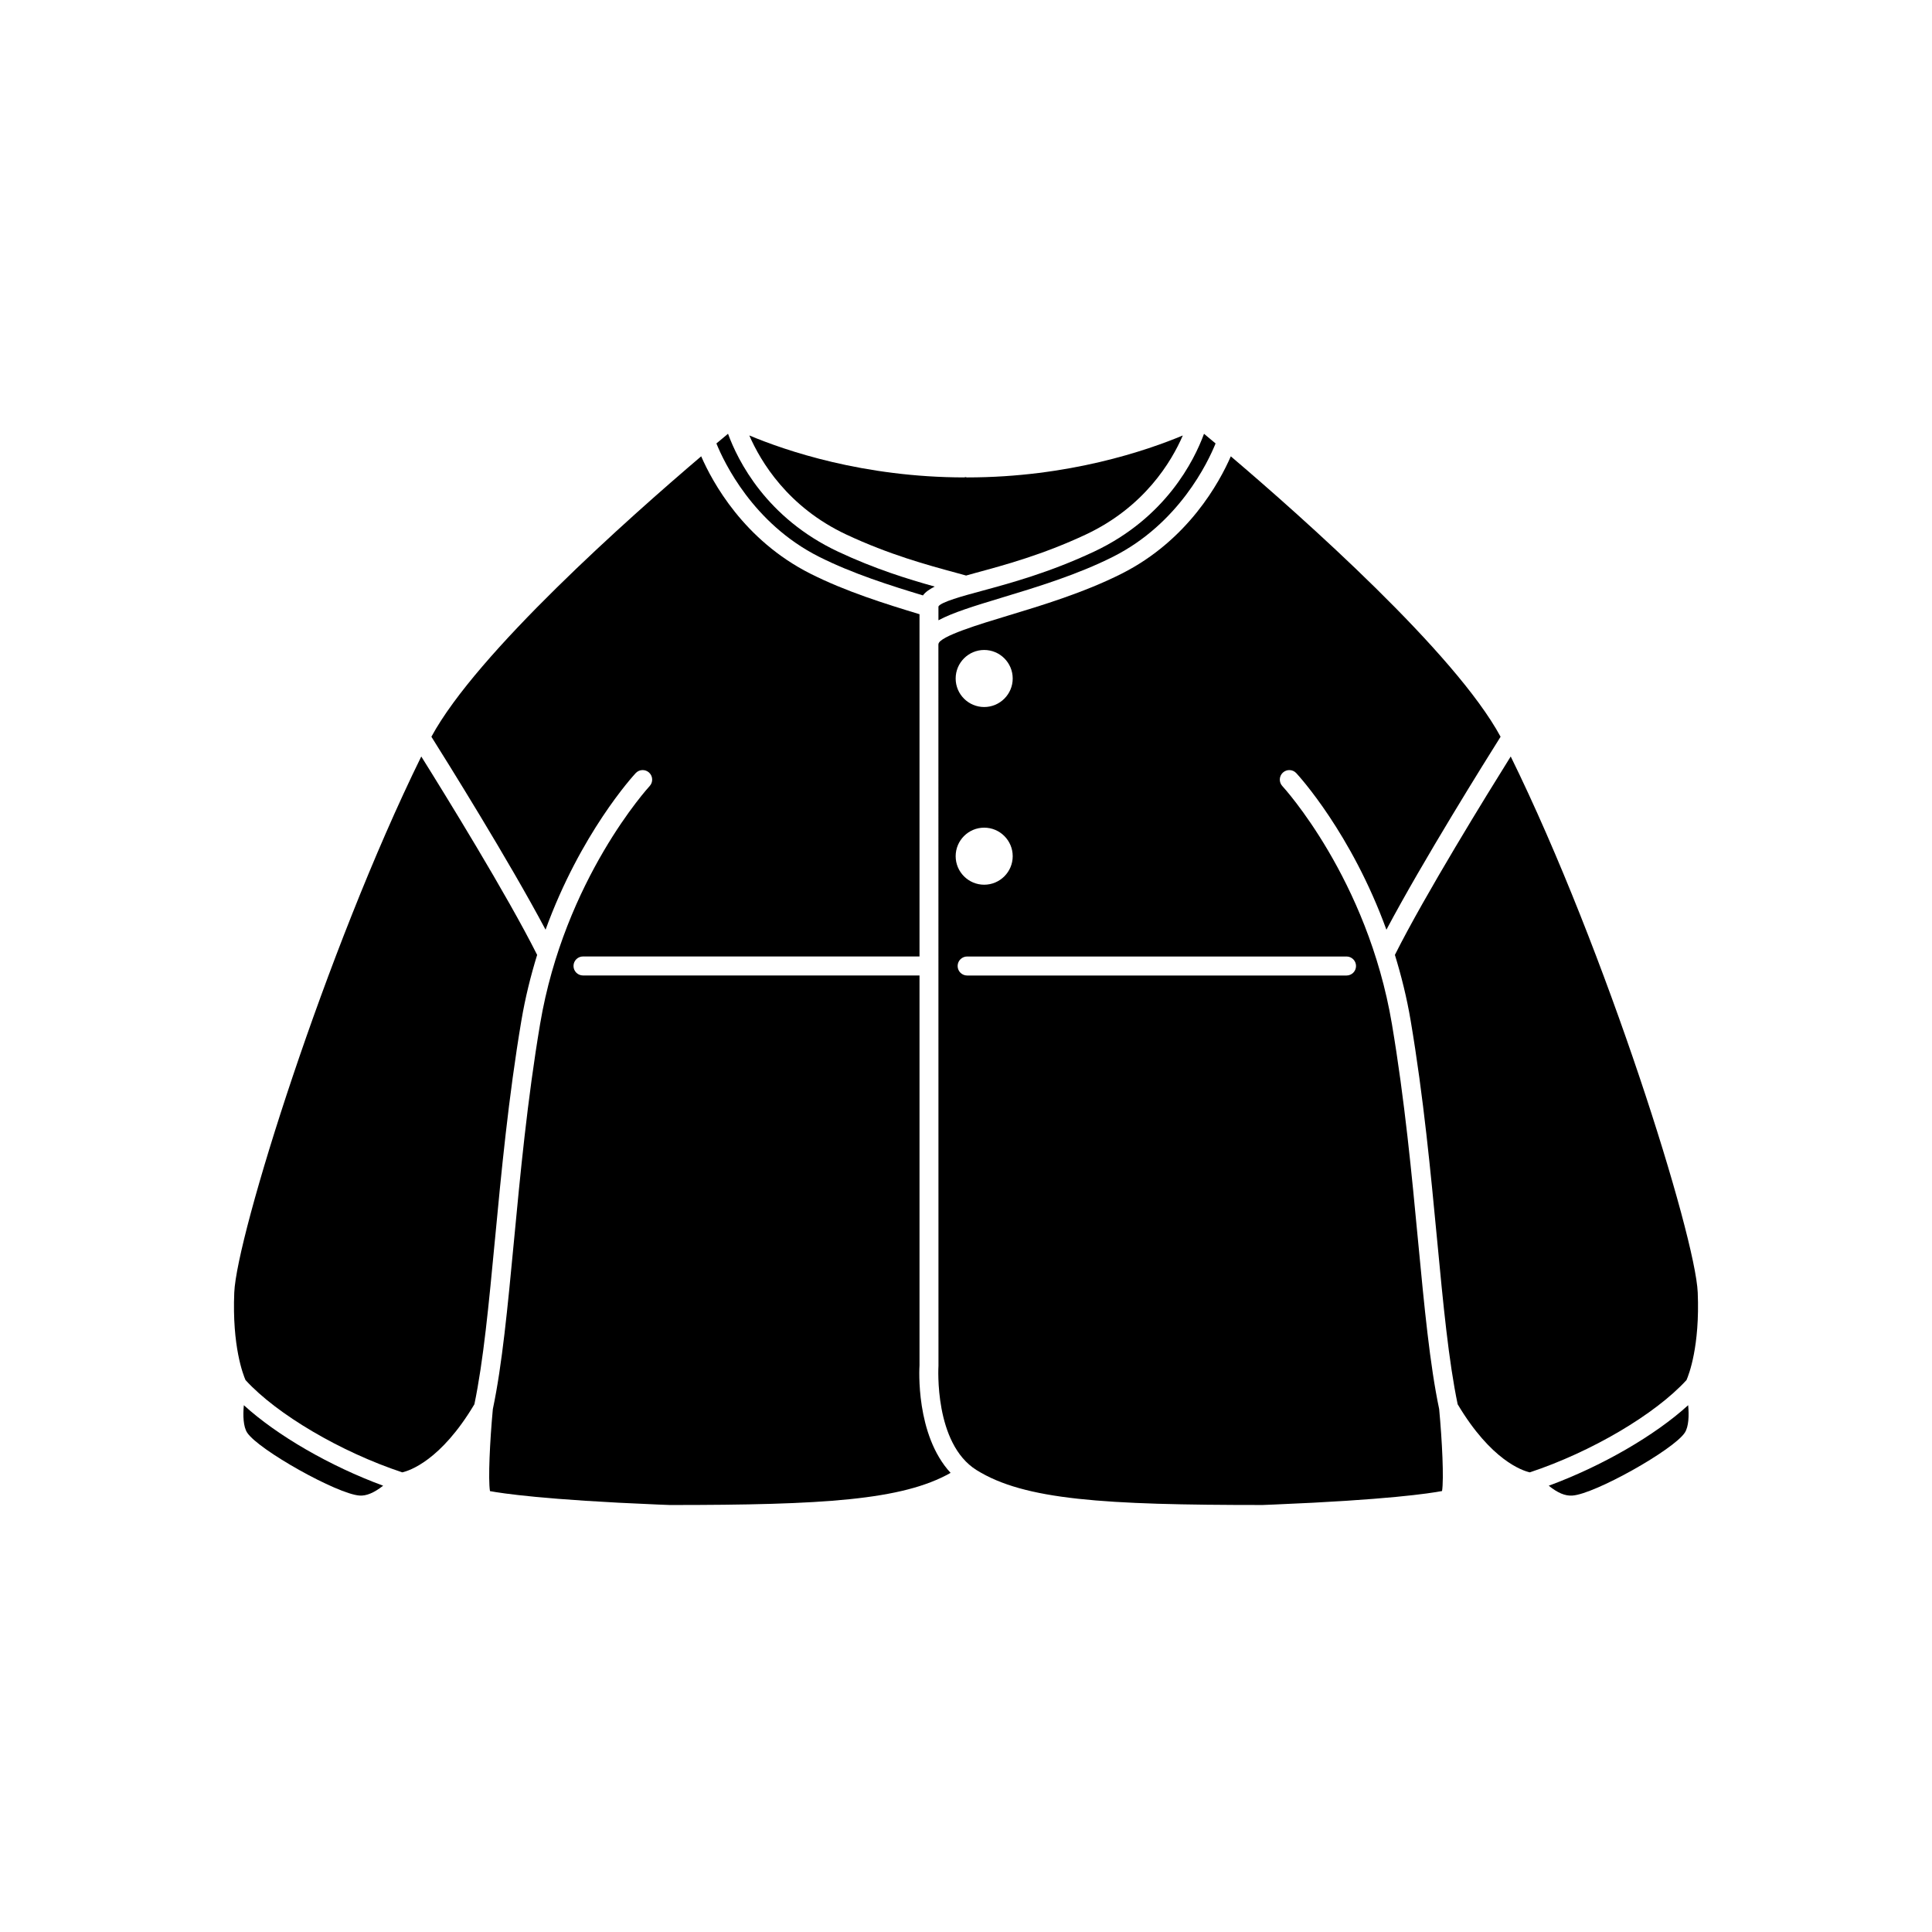
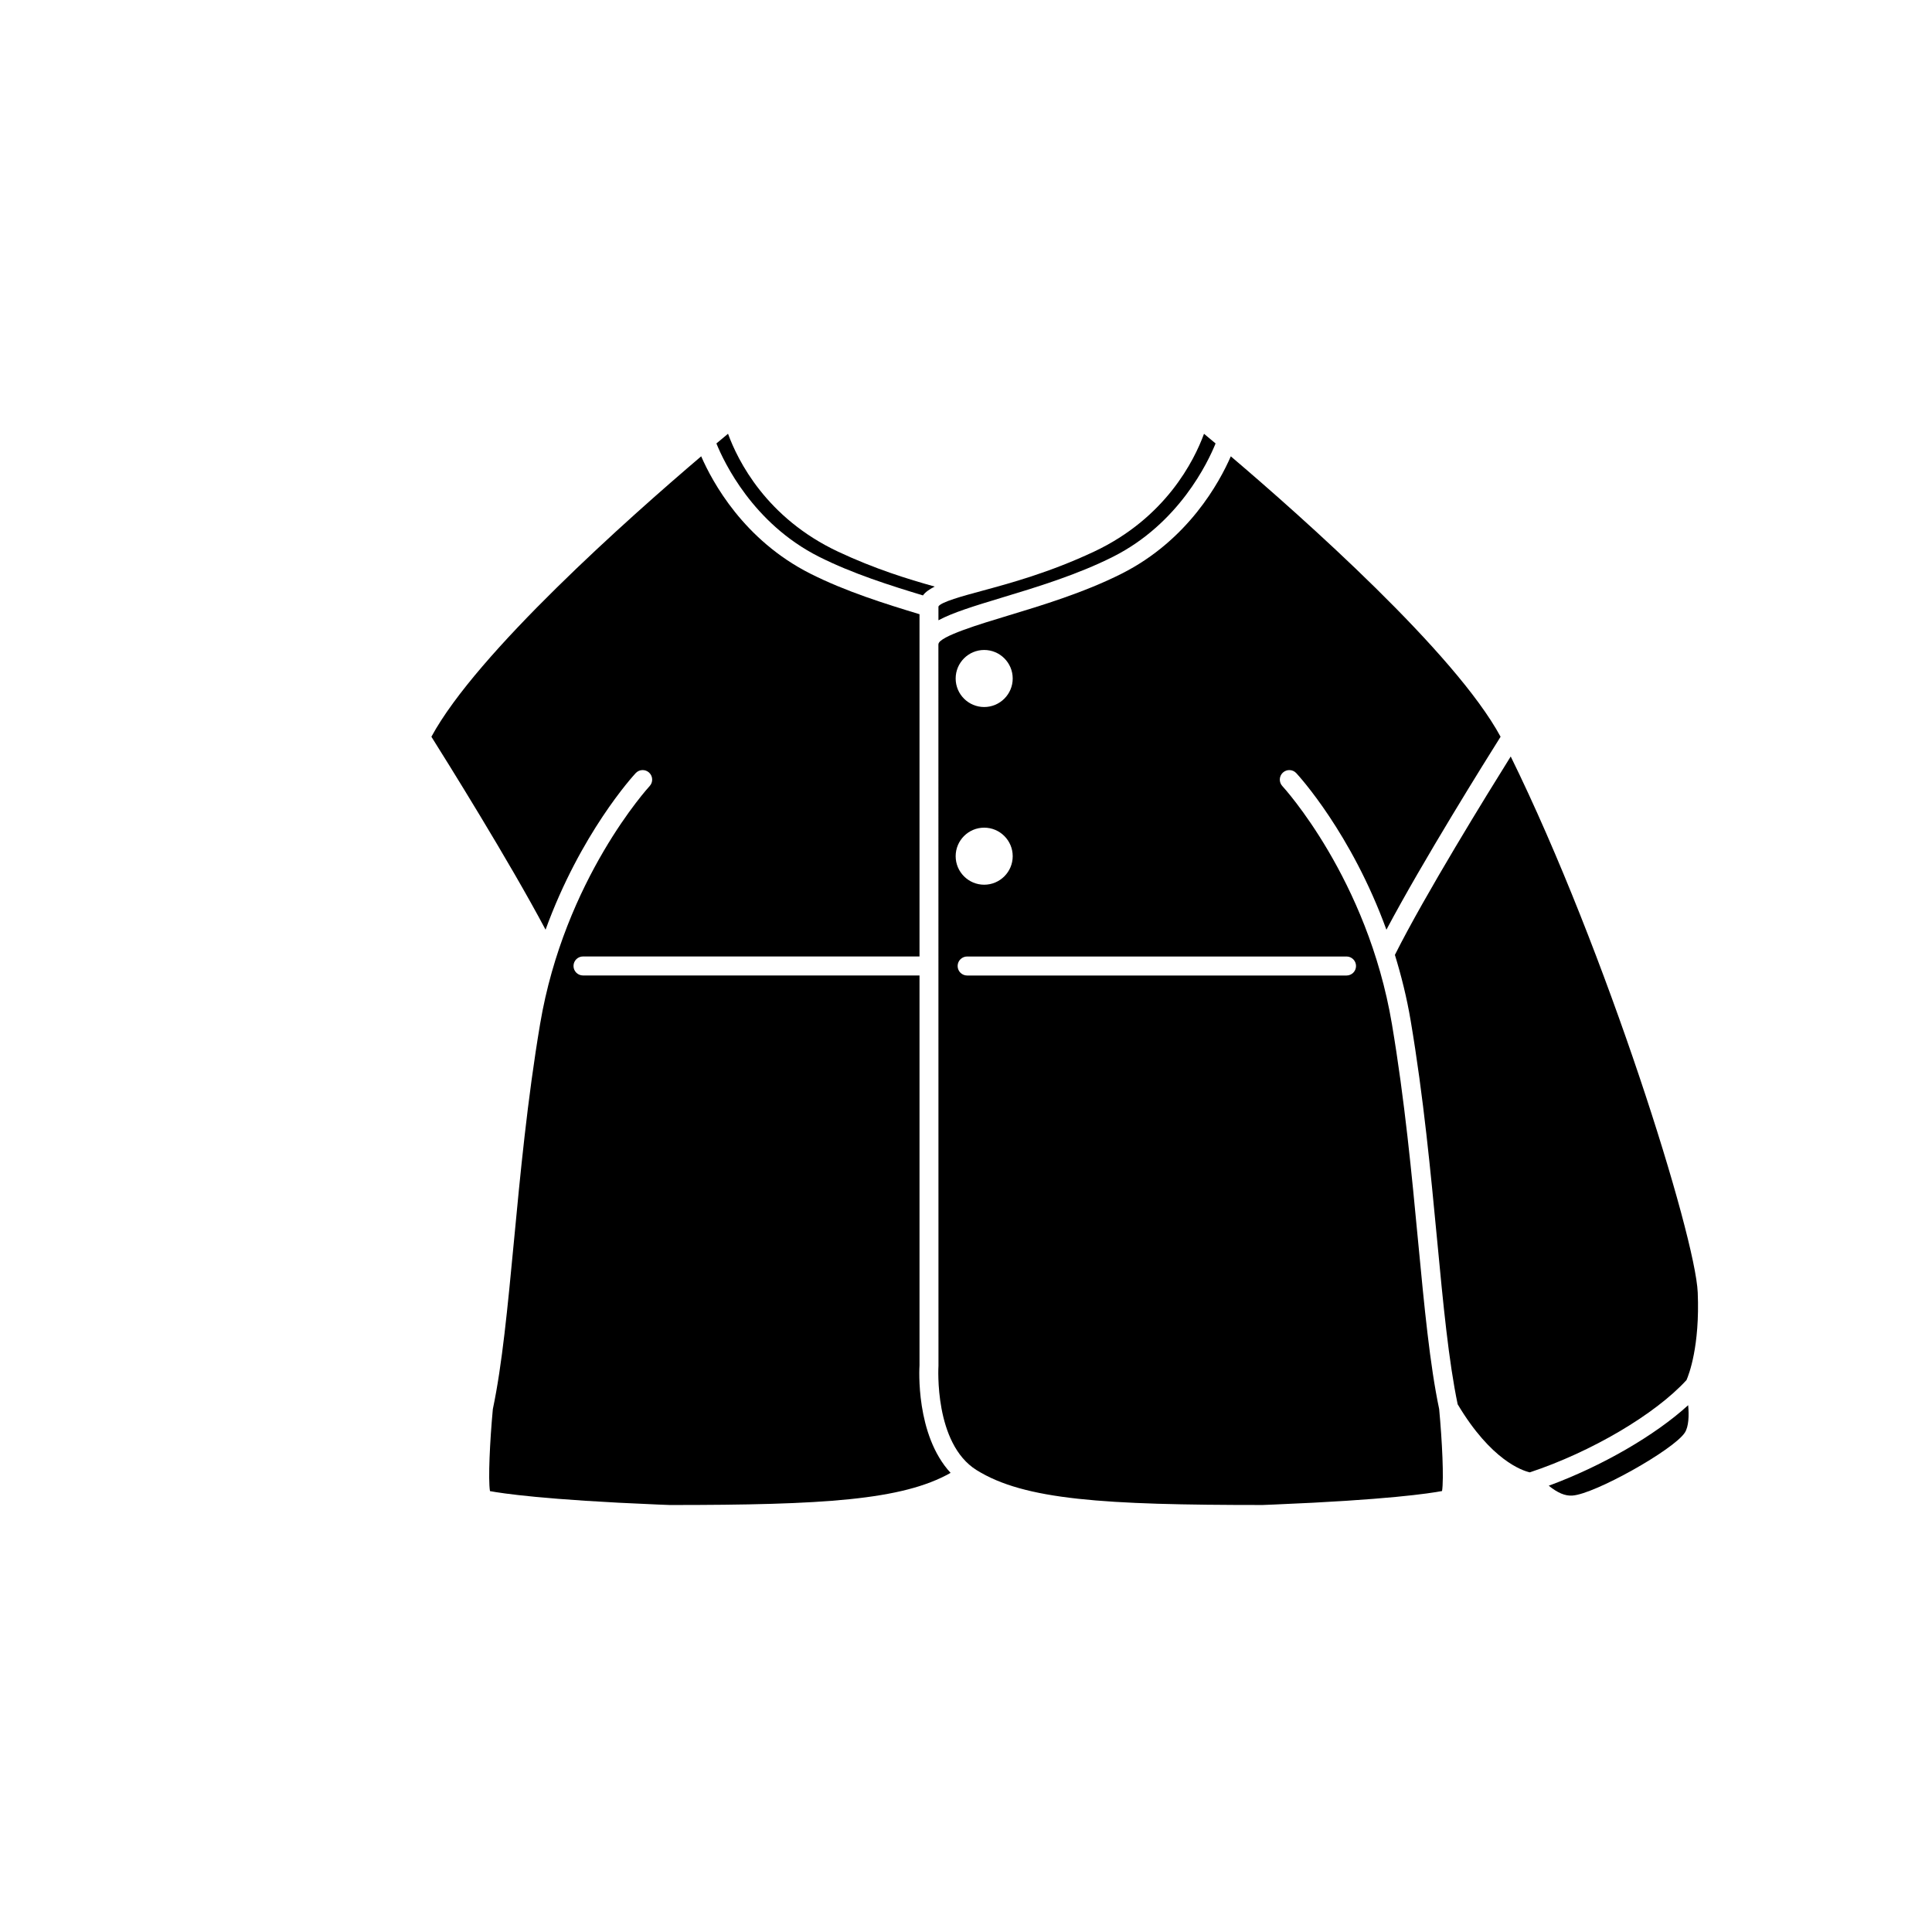
<svg xmlns="http://www.w3.org/2000/svg" fill="#000000" width="800px" height="800px" version="1.1" viewBox="144 144 512 512">
  <g>
-     <path d="m208.62 516.39c-0.262 2.777-0.145 5.707 0.887 7.285 3.008 4.574 23.867 16.254 29.754 16.66 1.824 0.145 3.883-0.734 6.277-2.609-14.02-5.156-28.117-13.297-36.918-21.336z" />
-     <path d="m275.17 472.5c1.676-17.695 3.582-37.742 6.988-57.949 1.047-6.231 2.516-12.043 4.191-17.492-7.992-15.934-24.535-42.715-30.707-52.582-25.371 51.652-48.941 127.05-49.559 142.06-0.59 14.219 2.348 21.754 2.984 23.199 8.312 9.094 25.25 19.059 41.539 24.453 1.898-0.43 10.223-3.109 19.113-18.047 2.394-11.488 3.812-26.395 5.449-43.641z" />
    <path d="m387.68 505.76v-103.25h-89.176c-1.391 0-2.519-1.129-2.519-2.519s1.129-2.519 2.519-2.519h89.176v-90.699c-9.027-2.734-19.543-6.012-28.945-10.758-17.617-8.891-25.941-24.258-28.914-31.086-19.004 16.168-59.484 52.098-71.496 74.316 3.754 5.965 20.605 32.926 30.254 51.133 9.285-25.527 23.145-40.699 23.891-41.5 0.957-1.023 2.543-1.066 3.559-0.125v0.004c1.02 0.945 1.074 2.539 0.133 3.562-0.227 0.242-22.562 24.633-29.031 63.059-3.375 20.031-5.269 39.98-6.938 57.59-1.668 17.523-3.102 32.668-5.586 44.465-0.797 8.523-1.266 18.59-0.762 21.727 3.004 0.559 14.359 2.324 44.547 3.562l3.125 0.121c40.684 0 61.586-1.27 74.398-8.516-9.32-10.07-8.293-27.723-8.234-28.57z" />
    <path d="m366.11 290.2c-19.078-8.957-26.602-24.199-29.176-31.25-0.871 0.727-1.867 1.559-3.078 2.57 2.031 5.012 9.707 21.199 27.141 30 8.922 4.504 19.055 7.684 27.594 10.27 0.656-0.918 1.785-1.656 3.113-2.344-7.094-1.977-15.844-4.668-25.594-9.246z" />
-     <path d="m400.3 270.52c-0.211 0-0.398-0.07-0.59-0.121v0.121c-26.957 0-47.715-7.168-57.137-11.125 3.008 6.922 10.207 18.984 25.68 26.25 11.383 5.344 21.609 8.113 29.074 10.137l2.699 0.742c0.887-0.246 1.707-0.484 2.676-0.746 7.461-2.019 17.68-4.785 29.051-10.125 15.543-7.297 22.715-19.34 25.703-26.25-9.438 3.949-30.223 11.117-57.156 11.117z" />
    <path d="m554.43 537.73c2.379 1.906 4.367 2.769 6.309 2.606 5.883-0.406 26.742-12.082 29.75-16.66 1.031-1.578 1.152-4.508 0.891-7.285-8.809 8.035-22.918 16.18-36.949 21.34z" />
    <path d="m590.94 509.73c0.629-1.438 3.566-8.973 2.977-23.195-0.621-15.012-24.191-90.418-49.559-142.06-6.172 9.871-22.711 36.652-30.695 52.582 1.676 5.457 3.144 11.266 4.191 17.492 3.406 20.207 5.305 40.254 6.988 57.949 1.633 17.246 3.059 32.156 5.453 43.648 8.852 14.867 17.148 17.594 19.121 18.043 16.273-5.394 33.215-15.367 41.523-24.457z" />
    <path d="m519.81 472.97c-1.668-17.609-3.562-37.559-6.938-57.59-6.484-38.512-28.809-62.816-29.035-63.059-0.945-1.02-0.891-2.609 0.125-3.562 1.02-0.945 2.613-0.898 3.562 0.125 0.746 0.801 14.605 15.973 23.891 41.5 9.652-18.219 26.5-45.172 30.254-51.137-12.004-22.219-52.492-58.148-71.492-74.312-2.973 6.82-11.289 22.191-28.91 31.086-9.969 5.031-21.254 8.438-30.32 11.18-7.176 2.168-18.02 5.445-18.242 7.465 0 0.035-0.016 0.059-0.02 0.09l0.02 191.17c-0.02 0.367-1.199 20.637 10.098 27.668 12.691 7.91 33.633 9.246 75.781 9.246l3.031-0.121c29.859-1.223 41.289-2.961 44.543-3.578 0.504-3.152 0.035-13.215-0.766-21.73-2.477-11.793-3.914-26.926-5.582-44.441zm-114.99-156.72c4.168 0 7.559 3.391 7.559 7.559 0 4.168-3.391 7.559-7.559 7.559-4.168 0-7.559-3.391-7.559-7.559 0-4.168 3.391-7.559 7.559-7.559zm0 47.09c4.168 0 7.559 3.391 7.559 7.559s-3.391 7.559-7.559 7.559c-4.168 0-7.559-3.391-7.559-7.559s3.391-7.559 7.559-7.559zm96.023 39.18h-100.54c-1.391 0-2.519-1.129-2.519-2.519s1.129-2.519 2.519-2.519h100.54c1.391 0 2.519 1.129 2.519 2.519 0 1.395-1.129 2.519-2.519 2.519z" />
    <path d="m409.5 302.38c8.879-2.68 19.926-6.019 29.5-10.852 17.438-8.801 25.109-24.992 27.141-30.008-1.176-0.988-2.215-1.855-3.066-2.562-2.59 7.062-10.137 22.305-29.18 31.246-11.773 5.527-22.238 8.363-29.875 10.43-4.766 1.289-10.699 2.898-11.324 4.09v3.656c3.758-2.027 9.461-3.781 16.805-6z" />
  </g>
</svg>